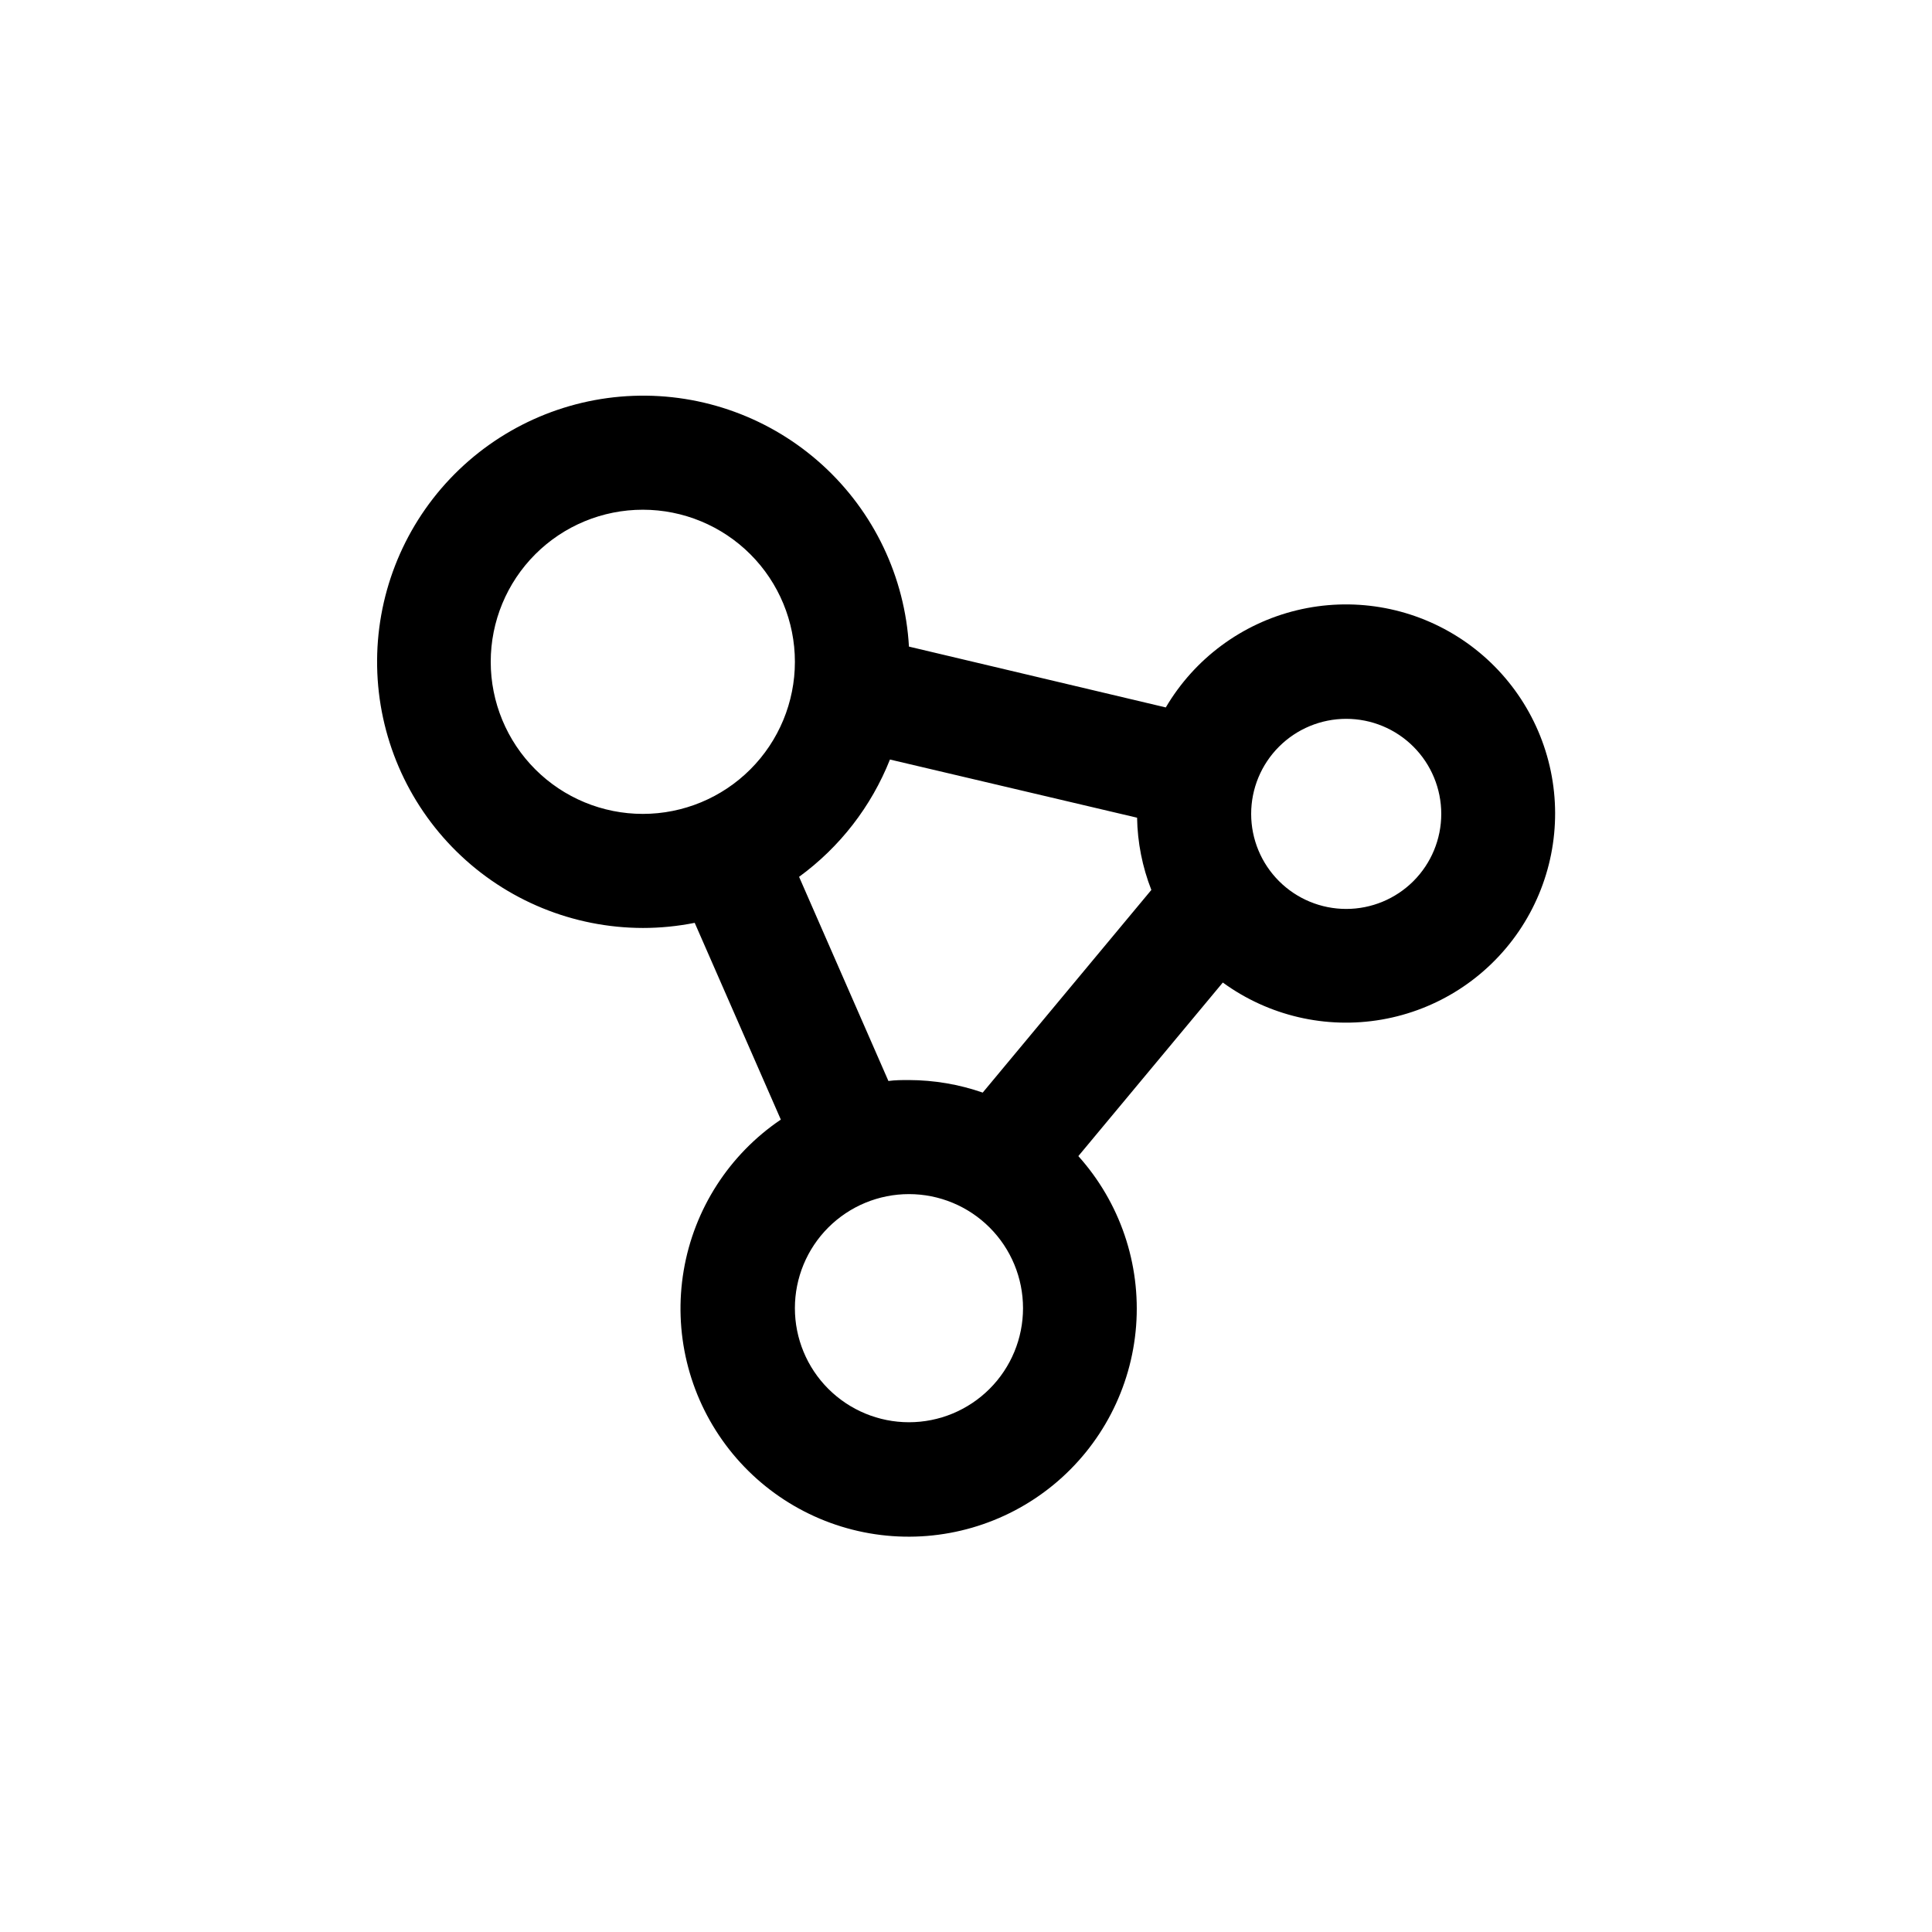
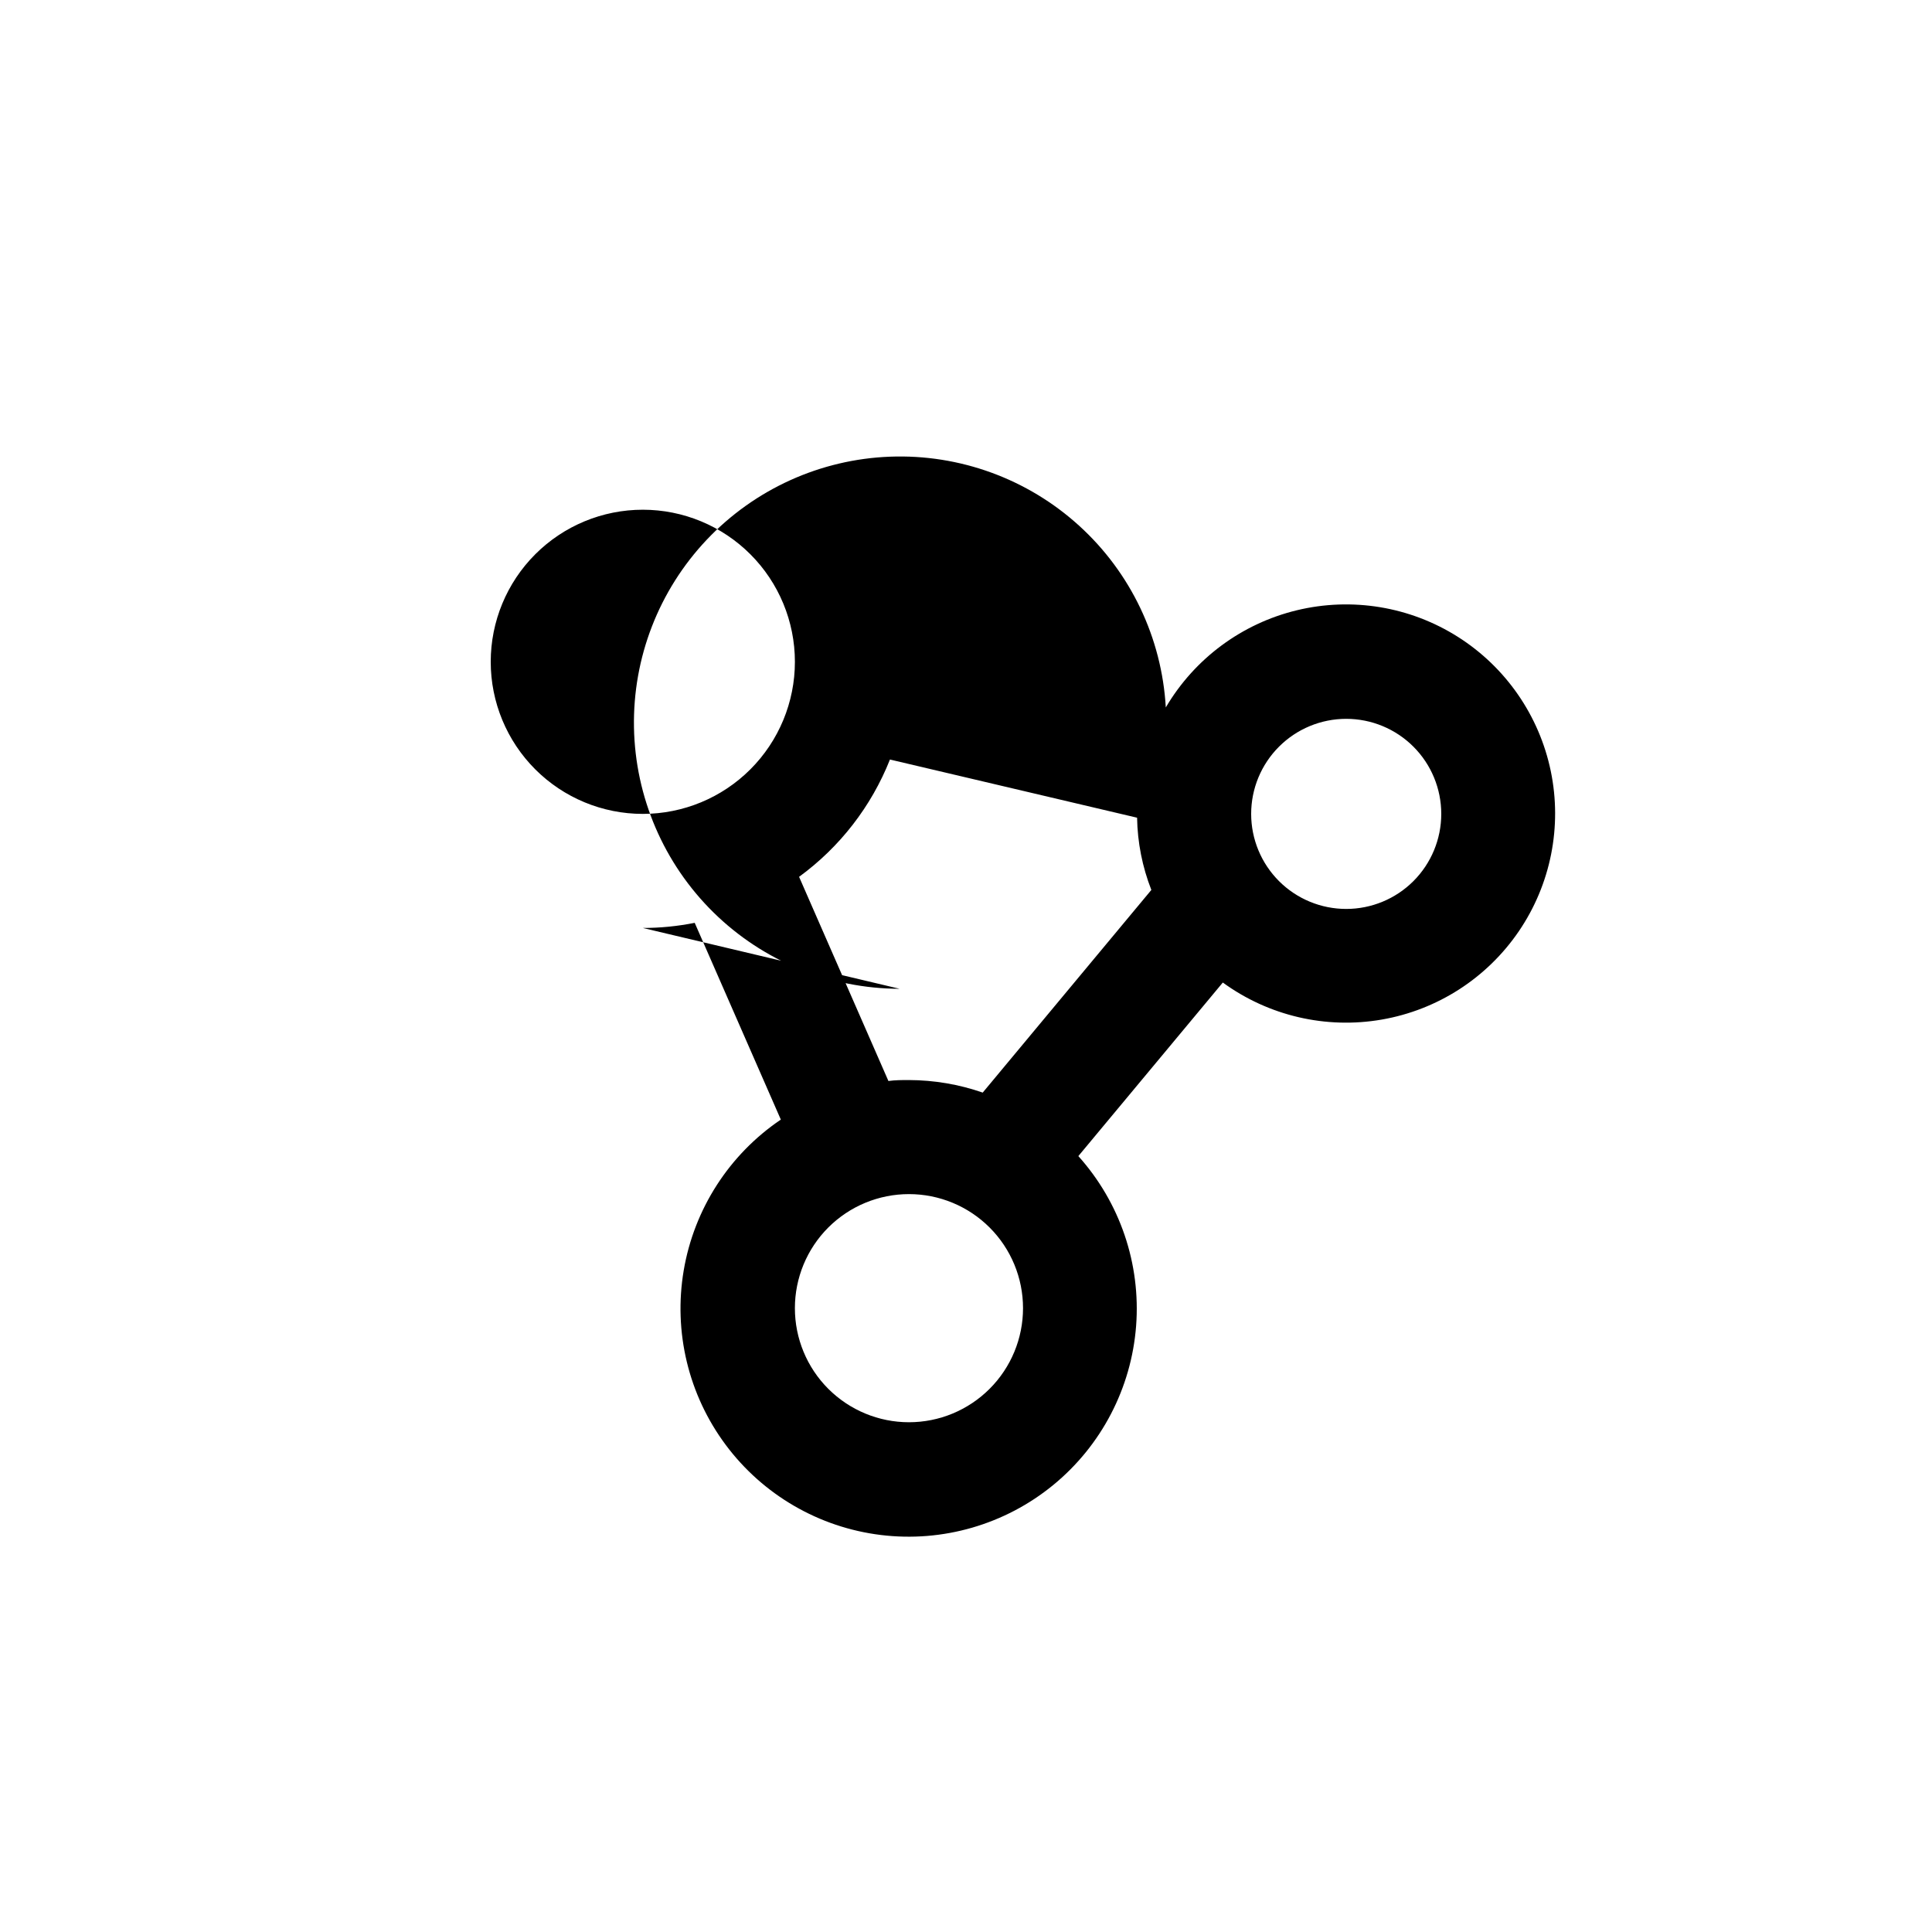
<svg xmlns="http://www.w3.org/2000/svg" fill="#000000" width="800px" height="800px" version="1.1" viewBox="144 144 512 512">
-   <path d="m314.35 389.92c4.617 0 9.223-0.457 13.754-1.359l22.824 52.145h-0.004c-13.676 9.25-22.977 23.695-25.734 39.98-2.758 16.281 1.266 32.98 11.133 46.223 9.867 13.242 24.723 21.871 41.113 23.879 16.391 2.012 32.891-2.769 45.668-13.23 12.777-10.465 20.715-25.699 21.977-42.164 1.258-16.465-4.273-32.73-15.309-45.016l38.289-45.996c12.133 8.84 27.332 12.383 42.121 9.816 14.789-2.566 27.906-11.023 36.348-23.438 8.441-12.41 11.488-27.719 8.441-42.414-3.051-14.699-11.93-27.535-24.609-35.566-12.68-8.035-28.078-10.578-42.668-7.055-14.594 3.523-27.129 12.816-34.746 25.754l-68.066-16.121c-1.055-18.438-9.297-35.727-22.961-48.152-13.66-12.422-31.652-18.996-50.105-18.301-18.453 0.691-35.898 8.598-48.59 22.012-12.691 13.418-19.613 31.273-19.281 49.738 0.332 18.465 7.891 36.062 21.055 49.012 13.164 12.953 30.883 20.223 49.352 20.254zm41.414-13.551c10.801-7.879 19.148-18.656 24.082-31.086l65.492 15.418c0.109 6.555 1.391 13.039 3.781 19.145l-44.688 53.703c-6.289-2.184-12.895-3.305-19.551-3.324-1.812 0-3.629 0-5.441 0.25zm29.117 144.54c-8.016 0-15.703-3.188-21.375-8.855-5.668-5.668-8.852-13.355-8.852-21.375 0-8.016 3.184-15.707 8.852-21.375 5.672-5.668 13.359-8.852 21.375-8.852 8.02 0 15.707 3.184 21.375 8.852 5.672 5.668 8.855 13.359 8.855 21.375 0 8.02-3.184 15.707-8.855 21.375-5.668 5.668-13.355 8.855-21.375 8.855zm115.88-186.41c6.68 0 13.086 2.652 17.812 7.379 4.723 4.723 7.375 11.129 7.375 17.812 0 6.68-2.652 13.086-7.375 17.812-4.727 4.723-11.133 7.375-17.812 7.375-6.684 0-13.09-2.652-17.812-7.375-4.727-4.727-7.379-11.133-7.379-17.812 0-6.684 2.652-13.09 7.379-17.812 4.723-4.727 11.129-7.379 17.812-7.379zm-186.41-55.418c10.688 0 20.941 4.246 28.5 11.805 7.559 7.559 11.805 17.809 11.805 28.5 0 10.688-4.246 20.941-11.805 28.5-7.559 7.559-17.812 11.805-28.5 11.805-10.691 0-20.941-4.246-28.5-11.805-7.559-7.559-11.805-17.812-11.805-28.5 0-10.691 4.246-20.941 11.805-28.5 7.559-7.559 17.809-11.805 28.5-11.805z" />
+   <path d="m314.35 389.92c4.617 0 9.223-0.457 13.754-1.359l22.824 52.145h-0.004c-13.676 9.25-22.977 23.695-25.734 39.98-2.758 16.281 1.266 32.98 11.133 46.223 9.867 13.242 24.723 21.871 41.113 23.879 16.391 2.012 32.891-2.769 45.668-13.23 12.777-10.465 20.715-25.699 21.977-42.164 1.258-16.465-4.273-32.73-15.309-45.016l38.289-45.996c12.133 8.84 27.332 12.383 42.121 9.816 14.789-2.566 27.906-11.023 36.348-23.438 8.441-12.41 11.488-27.719 8.441-42.414-3.051-14.699-11.93-27.535-24.609-35.566-12.68-8.035-28.078-10.578-42.668-7.055-14.594 3.523-27.129 12.816-34.746 25.754c-1.055-18.438-9.297-35.727-22.961-48.152-13.66-12.422-31.652-18.996-50.105-18.301-18.453 0.691-35.898 8.598-48.59 22.012-12.691 13.418-19.613 31.273-19.281 49.738 0.332 18.465 7.891 36.062 21.055 49.012 13.164 12.953 30.883 20.223 49.352 20.254zm41.414-13.551c10.801-7.879 19.148-18.656 24.082-31.086l65.492 15.418c0.109 6.555 1.391 13.039 3.781 19.145l-44.688 53.703c-6.289-2.184-12.895-3.305-19.551-3.324-1.812 0-3.629 0-5.441 0.25zm29.117 144.54c-8.016 0-15.703-3.188-21.375-8.855-5.668-5.668-8.852-13.355-8.852-21.375 0-8.016 3.184-15.707 8.852-21.375 5.672-5.668 13.359-8.852 21.375-8.852 8.02 0 15.707 3.184 21.375 8.852 5.672 5.668 8.855 13.359 8.855 21.375 0 8.02-3.184 15.707-8.855 21.375-5.668 5.668-13.355 8.855-21.375 8.855zm115.88-186.41c6.68 0 13.086 2.652 17.812 7.379 4.723 4.723 7.375 11.129 7.375 17.812 0 6.68-2.652 13.086-7.375 17.812-4.727 4.723-11.133 7.375-17.812 7.375-6.684 0-13.09-2.652-17.812-7.375-4.727-4.727-7.379-11.133-7.379-17.812 0-6.684 2.652-13.09 7.379-17.812 4.723-4.727 11.129-7.379 17.812-7.379zm-186.41-55.418c10.688 0 20.941 4.246 28.5 11.805 7.559 7.559 11.805 17.809 11.805 28.5 0 10.688-4.246 20.941-11.805 28.5-7.559 7.559-17.812 11.805-28.5 11.805-10.691 0-20.941-4.246-28.5-11.805-7.559-7.559-11.805-17.812-11.805-28.5 0-10.691 4.246-20.941 11.805-28.5 7.559-7.559 17.809-11.805 28.5-11.805z" />
</svg>